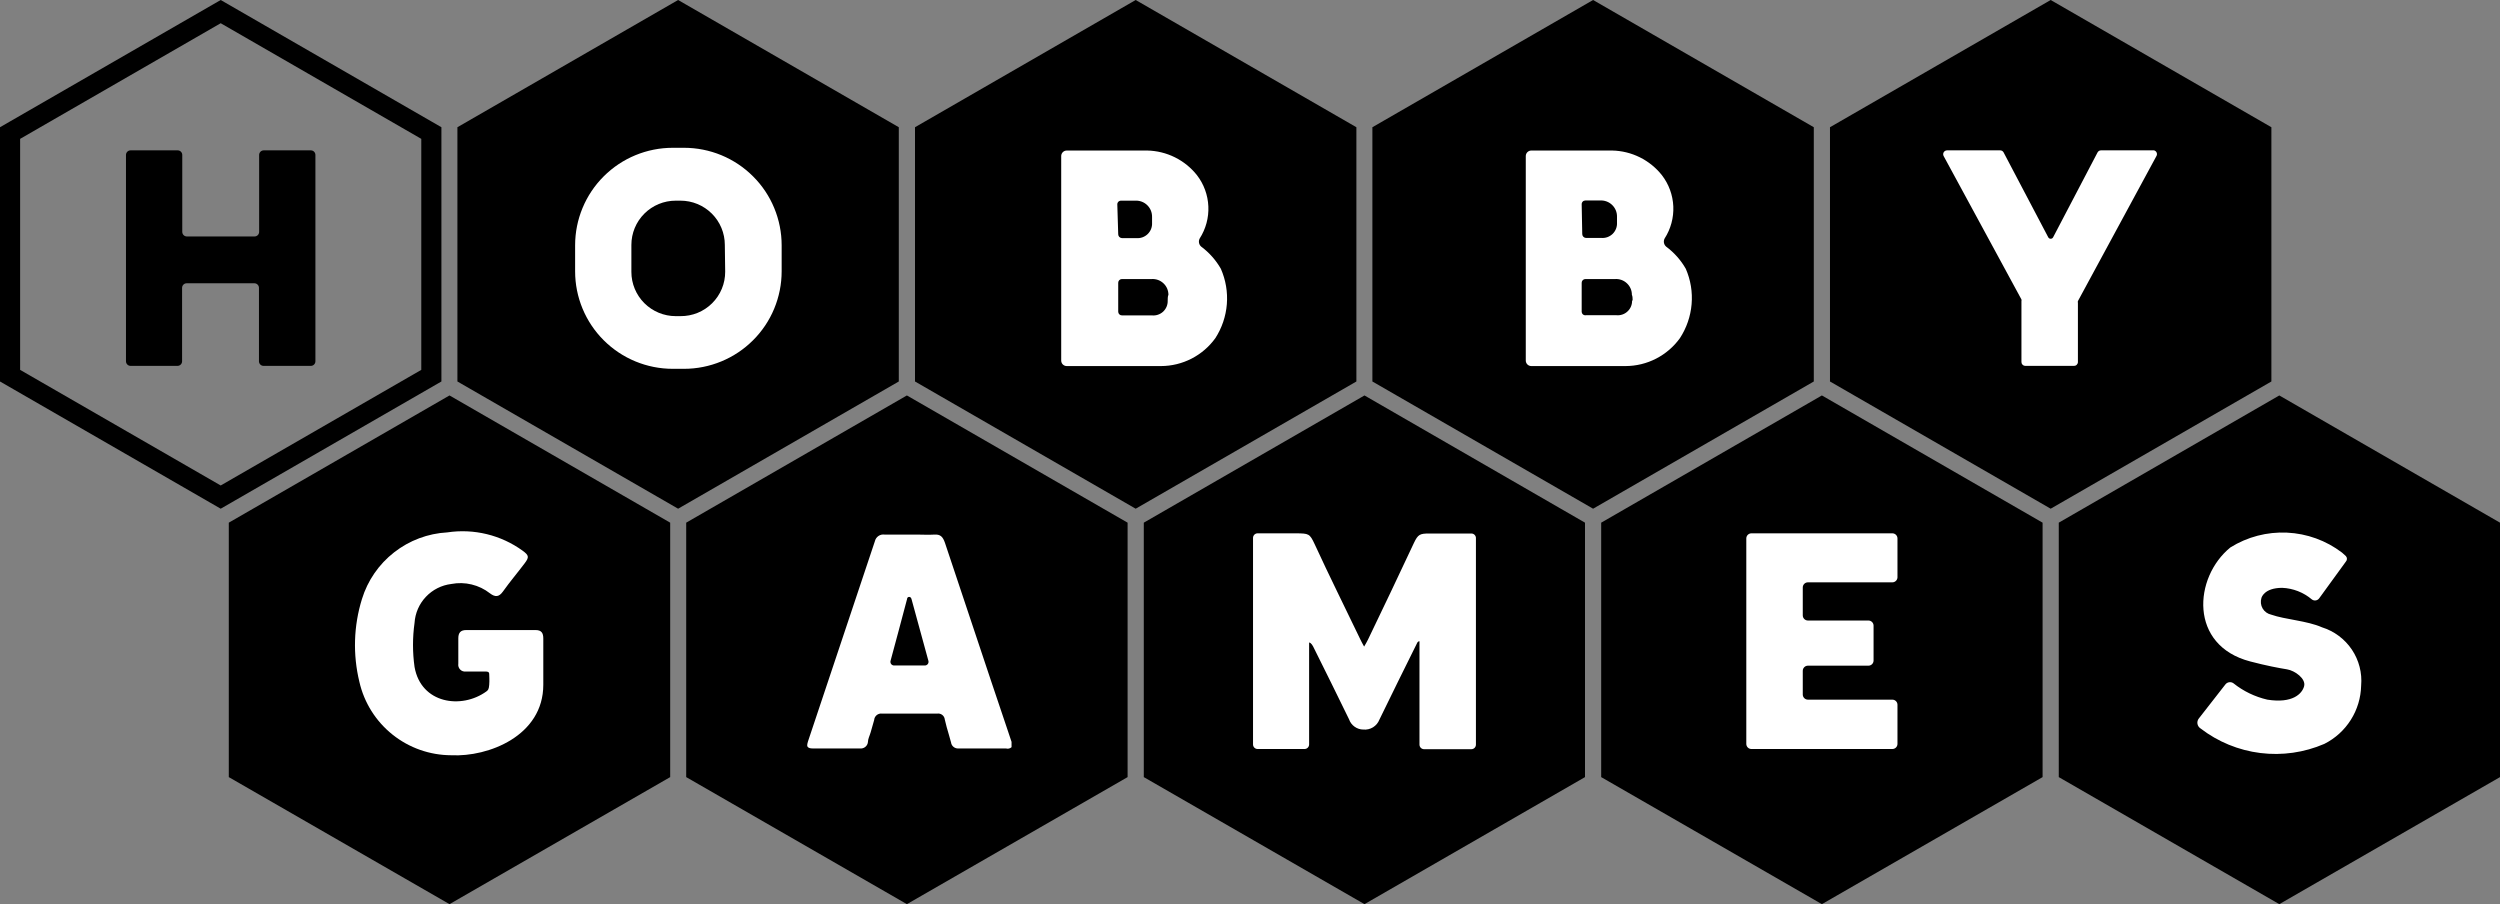
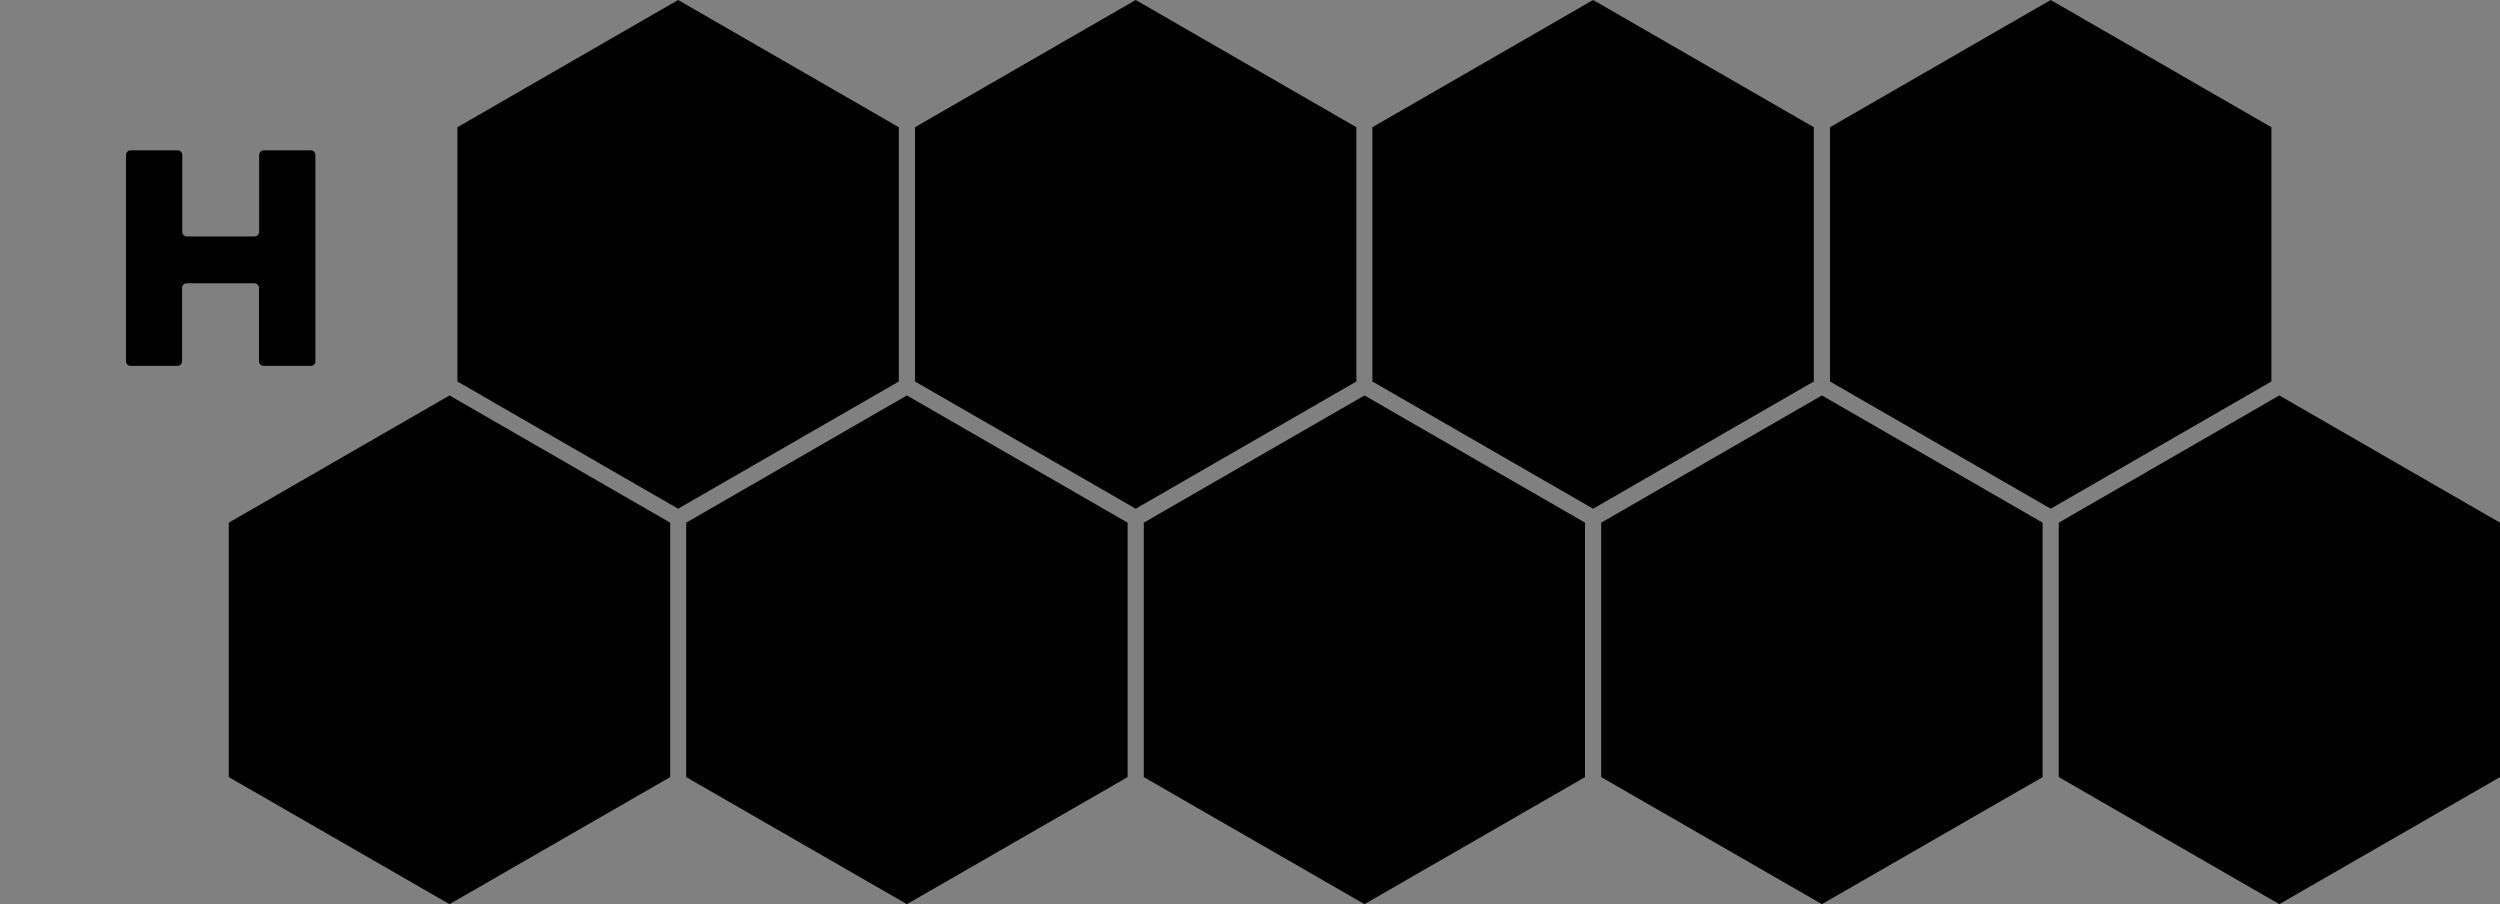
<svg xmlns="http://www.w3.org/2000/svg" viewBox="0 0 124.227 44.928" fill="none">
  <rect x="0" y="0" width="124.227" height="44.928" fill="#808080" stroke="none" />
-   <path fill-rule="evenodd" clip-rule="evenodd" d="M1 18.379L10.967 24.124L20.934 18.379V6.9L10.967 1.154L1 6.9V18.379ZM10.967 0L21.934 6.322V18.956L10.967 25.278L0 18.956V6.322L10.967 0Z" fill="black" />
  <path d="M112.867 18.956V6.322L101.9 0L90.933 6.322V18.956L101.9 25.278L112.867 18.956ZM90.129 18.956V6.322L79.162 0L68.195 6.322V18.956L79.162 25.278L90.129 18.956ZM67.4 18.956V6.322L56.433 0L45.467 6.322V18.956L56.433 25.278L67.4 18.956ZM22.729 6.322V18.956L33.696 25.278L44.662 18.956V6.322L33.696 0L22.729 6.322ZM124.227 38.615V25.972L113.26 19.65L102.302 25.972V38.615L113.26 44.928L124.227 38.615ZM101.498 38.615V25.972L90.531 19.65L79.564 25.972V38.615L90.531 44.928L101.498 38.615ZM78.76 38.615V25.972L67.802 19.65L56.836 25.972V38.615L67.802 44.928L78.76 38.615ZM34.098 25.972V38.615L45.064 44.928L56.031 38.615V25.972L45.064 19.65L34.098 25.972ZM11.369 25.972V38.615L22.336 44.928L33.302 38.615V25.972L22.336 19.65L11.369 25.972ZM12.877 7.699V11.522C12.877 11.582 12.853 11.64 12.81 11.683C12.767 11.726 12.709 11.75 12.648 11.75H9.285C9.225 11.75 9.167 11.726 9.124 11.683C9.081 11.64 9.057 11.582 9.057 11.522V7.699C9.057 7.639 9.033 7.581 8.99 7.538C8.947 7.495 8.889 7.471 8.828 7.471H6.489C6.428 7.471 6.37 7.495 6.327 7.538C6.284 7.581 6.26 7.639 6.26 7.699V17.953C6.26 18.013 6.284 18.071 6.327 18.114C6.37 18.157 6.428 18.181 6.489 18.181H8.819C8.88 18.181 8.938 18.157 8.981 18.114C9.024 18.071 9.048 18.013 9.048 17.953V14.304C9.048 14.243 9.072 14.185 9.115 14.143C9.157 14.1 9.216 14.076 9.276 14.076H12.639C12.7 14.076 12.758 14.1 12.801 14.143C12.844 14.185 12.868 14.243 12.868 14.304V17.953C12.868 18.013 12.892 18.071 12.935 18.114C12.978 18.157 13.036 18.181 13.096 18.181H15.445C15.506 18.181 15.564 18.157 15.607 18.114C15.649 18.071 15.673 18.013 15.673 17.953V7.699C15.673 7.639 15.649 7.581 15.607 7.538C15.564 7.495 15.506 7.471 15.445 7.471H13.115C13.084 7.47 13.053 7.475 13.024 7.486C12.995 7.497 12.969 7.513 12.947 7.535C12.925 7.556 12.907 7.582 12.895 7.61C12.883 7.638 12.877 7.669 12.877 7.699Z" fill="black" />
-   <path d="M33.988 7.344H33.43C32.143 7.344 30.909 7.854 29.999 8.763C29.089 9.671 28.578 10.903 28.578 12.188V13.483C28.578 14.768 29.089 16 29.999 16.908C30.909 17.817 32.143 18.327 33.43 18.327H33.988C34.625 18.327 35.256 18.202 35.845 17.958C36.434 17.715 36.969 17.358 37.419 16.908C37.87 16.459 38.228 15.925 38.471 15.337C38.715 14.749 38.841 14.119 38.841 13.483V12.188C38.841 11.552 38.715 10.922 38.471 10.334C38.228 9.746 37.87 9.212 37.419 8.763C36.969 8.313 36.434 7.956 35.845 7.712C35.256 7.469 34.625 7.344 33.988 7.344ZM36.035 13.501C36.036 13.792 35.98 14.081 35.868 14.35C35.757 14.619 35.593 14.863 35.387 15.068C35.18 15.274 34.935 15.436 34.665 15.546C34.395 15.656 34.106 15.711 33.814 15.709H33.577C32.993 15.709 32.432 15.477 32.019 15.065C31.606 14.653 31.374 14.094 31.374 13.511V12.17C31.374 11.586 31.606 11.027 32.019 10.615C32.432 10.203 32.993 9.971 33.577 9.971H33.814C34.399 9.971 34.959 10.203 35.372 10.615C35.785 11.027 36.017 11.586 36.017 12.17L36.035 13.501ZM107.036 7.471H104.404C104.369 7.471 104.334 7.479 104.303 7.497C104.272 7.515 104.247 7.541 104.23 7.572L102.019 11.795C102.007 11.816 101.989 11.834 101.969 11.846C101.948 11.858 101.924 11.864 101.9 11.864C101.876 11.864 101.852 11.858 101.831 11.846C101.811 11.834 101.793 11.816 101.781 11.795L99.56 7.572C99.543 7.541 99.518 7.515 99.488 7.497C99.457 7.479 99.422 7.471 99.387 7.471H96.755C96.721 7.471 96.688 7.479 96.658 7.495C96.629 7.511 96.604 7.534 96.586 7.563C96.569 7.592 96.559 7.624 96.558 7.658C96.557 7.691 96.565 7.725 96.581 7.754L100.447 14.879C100.454 14.909 100.454 14.94 100.447 14.97V17.99C100.447 18.015 100.452 18.04 100.461 18.063C100.471 18.086 100.485 18.107 100.503 18.125C100.521 18.143 100.542 18.157 100.565 18.167C100.589 18.176 100.614 18.181 100.639 18.181H103.061C103.086 18.181 103.111 18.176 103.134 18.167C103.157 18.157 103.179 18.143 103.196 18.125C103.214 18.107 103.228 18.086 103.238 18.063C103.248 18.04 103.253 18.015 103.253 17.99V15.052C103.245 15.022 103.245 14.991 103.253 14.961L107.155 7.754C107.17 7.729 107.179 7.7 107.181 7.67C107.183 7.64 107.178 7.611 107.166 7.583C107.155 7.556 107.137 7.531 107.114 7.512C107.092 7.493 107.065 7.479 107.036 7.471ZM94.287 28.699V26.756C94.287 26.688 94.26 26.623 94.212 26.575C94.164 26.528 94.099 26.501 94.031 26.501H87.031C86.963 26.501 86.898 26.528 86.85 26.575C86.802 26.623 86.775 26.688 86.775 26.756V36.964C86.775 37.032 86.802 37.097 86.85 37.145C86.898 37.193 86.963 37.219 87.031 37.219H94.031C94.099 37.219 94.164 37.193 94.212 37.145C94.26 37.097 94.287 37.032 94.287 36.964V35.021C94.287 34.988 94.28 34.954 94.268 34.923C94.255 34.892 94.236 34.864 94.212 34.84C94.188 34.817 94.16 34.798 94.129 34.785C94.098 34.772 94.065 34.766 94.031 34.766H89.836C89.769 34.766 89.704 34.739 89.656 34.691C89.608 34.643 89.581 34.578 89.581 34.51V33.333C89.581 33.266 89.608 33.201 89.656 33.153C89.704 33.105 89.769 33.078 89.836 33.078H92.843C92.911 33.078 92.976 33.051 93.024 33.003C93.072 32.955 93.099 32.89 93.099 32.823V31.089C93.099 31.022 93.072 30.957 93.024 30.909C92.976 30.861 92.911 30.834 92.843 30.834H89.836C89.769 30.834 89.704 30.807 89.656 30.759C89.608 30.711 89.581 30.646 89.581 30.578V29.192C89.581 29.124 89.608 29.059 89.656 29.011C89.704 28.963 89.769 28.937 89.836 28.937H94.031C94.096 28.937 94.158 28.912 94.206 28.868C94.253 28.824 94.282 28.764 94.287 28.699ZM109.266 35.696L110.582 34.009C110.629 33.949 110.697 33.91 110.772 33.9C110.847 33.89 110.923 33.909 110.984 33.954C111.476 34.347 112.051 34.624 112.666 34.766C113.918 34.966 114.393 34.474 114.493 34.1C114.594 33.726 114.036 33.324 113.644 33.26C113.251 33.197 112.611 33.078 111.816 32.868C108.763 32.074 109.001 28.69 110.829 27.203C111.67 26.678 112.651 26.421 113.642 26.467C114.633 26.512 115.587 26.858 116.376 27.459L116.568 27.632C116.603 27.669 116.622 27.718 116.622 27.769C116.622 27.82 116.603 27.868 116.568 27.906L115.243 29.73C115.223 29.758 115.198 29.782 115.168 29.8C115.139 29.818 115.106 29.83 115.072 29.835C115.038 29.841 115.003 29.839 114.969 29.83C114.936 29.821 114.905 29.806 114.877 29.785C114.464 29.436 113.947 29.234 113.406 29.21C112.492 29.21 112.373 29.712 112.373 29.712C112.346 29.798 112.337 29.889 112.347 29.979C112.357 30.069 112.385 30.156 112.431 30.234C112.477 30.313 112.538 30.38 112.612 30.433C112.685 30.486 112.769 30.523 112.857 30.542C113.552 30.788 114.64 30.843 115.38 31.171C115.987 31.361 116.512 31.752 116.866 32.279C117.22 32.807 117.383 33.44 117.327 34.072C117.313 34.674 117.136 35.262 116.814 35.771C116.492 36.281 116.038 36.693 115.499 36.964C114.498 37.396 113.4 37.553 112.319 37.418C111.237 37.283 110.211 36.862 109.348 36.198C109.307 36.172 109.272 36.139 109.245 36.098C109.219 36.058 109.201 36.013 109.193 35.966C109.185 35.918 109.188 35.869 109.2 35.823C109.213 35.777 109.235 35.733 109.266 35.696Z" fill="white" />
-   <path d="M26.997 34.026C26.997 36.572 24.255 37.621 22.427 37.529C21.364 37.527 20.334 37.165 19.504 36.502C18.674 35.839 18.093 34.915 17.858 33.881C17.528 32.523 17.572 31.101 17.986 29.766C18.268 28.848 18.826 28.038 19.585 27.446C20.343 26.853 21.265 26.508 22.226 26.455C23.547 26.256 24.893 26.583 25.973 27.367C26.284 27.595 26.302 27.686 26.074 27.987C25.717 28.462 25.342 28.9 24.986 29.401C24.794 29.666 24.611 29.684 24.346 29.483C24.079 29.273 23.769 29.123 23.437 29.043C23.106 28.962 22.762 28.954 22.427 29.018C21.944 29.077 21.497 29.302 21.163 29.656C20.829 30.009 20.63 30.468 20.599 30.952C20.497 31.679 20.497 32.415 20.599 33.141C20.919 34.966 22.93 35.258 24.173 34.355C24.255 34.291 24.291 34.255 24.31 34.026C24.328 33.798 24.31 33.579 24.31 33.516C24.31 33.452 24.31 33.379 24.164 33.37H23.149C23.097 33.376 23.044 33.37 22.994 33.352C22.944 33.335 22.899 33.306 22.863 33.267C22.826 33.229 22.799 33.183 22.784 33.133C22.769 33.083 22.765 33.029 22.774 32.977V31.719C22.774 31.445 22.884 31.308 23.167 31.308H26.613C26.905 31.308 26.997 31.454 26.997 31.728V34.026Z" fill="white" />
-   <path d="M40.148 36.846C40.102 37.001 40.093 37.083 40.148 37.128C40.202 37.174 40.266 37.192 40.413 37.192H42.734C42.827 37.202 42.921 37.175 42.994 37.117C43.068 37.06 43.116 36.975 43.127 36.882C43.127 36.718 43.218 36.554 43.264 36.389C43.31 36.225 43.383 35.979 43.438 35.778C43.441 35.731 43.454 35.685 43.476 35.643C43.498 35.601 43.528 35.564 43.565 35.534C43.602 35.504 43.644 35.482 43.69 35.469C43.736 35.456 43.783 35.453 43.831 35.459H46.572C46.616 35.453 46.661 35.455 46.704 35.466C46.747 35.478 46.787 35.498 46.822 35.525C46.857 35.552 46.886 35.586 46.908 35.625C46.929 35.664 46.943 35.707 46.947 35.751C47.002 36.006 47.075 36.252 47.148 36.499L47.258 36.891C47.269 36.978 47.313 37.058 47.381 37.113C47.449 37.169 47.536 37.197 47.623 37.192H49.99C50.038 37.206 50.088 37.208 50.136 37.196C50.184 37.185 50.228 37.162 50.265 37.128V36.864L50.045 36.207L49.259 33.872L46.956 26.975C46.847 26.656 46.719 26.546 46.426 26.564C46.134 26.583 45.86 26.564 45.594 26.564H43.959C43.851 26.548 43.741 26.572 43.652 26.633C43.562 26.694 43.498 26.787 43.474 26.893L40.148 36.846ZM45.073 29.766C45.073 29.639 45.256 29.611 45.293 29.766L46.134 32.841C46.141 32.867 46.141 32.895 46.136 32.922C46.131 32.949 46.119 32.975 46.102 32.997C46.086 33.019 46.064 33.037 46.039 33.049C46.015 33.062 45.988 33.068 45.96 33.069H44.425C44.397 33.068 44.37 33.062 44.345 33.049C44.321 33.037 44.299 33.019 44.282 32.997C44.266 32.975 44.254 32.949 44.249 32.922C44.243 32.895 44.244 32.867 44.251 32.841C44.251 32.841 45.046 29.894 45.073 29.766ZM60.665 13.355C60.42 12.928 60.091 12.555 59.696 12.261C59.636 12.212 59.596 12.145 59.581 12.07C59.566 11.995 59.578 11.917 59.614 11.85C59.918 11.375 60.069 10.818 60.044 10.255C60.02 9.691 59.821 9.149 59.477 8.703C59.181 8.33 58.806 8.028 58.38 7.816C57.953 7.605 57.485 7.49 57.009 7.48H53.006C52.97 7.48 52.935 7.488 52.901 7.501C52.868 7.515 52.838 7.535 52.812 7.561C52.787 7.586 52.767 7.616 52.753 7.649C52.739 7.683 52.732 7.718 52.732 7.754V17.916C52.732 17.989 52.761 18.059 52.812 18.11C52.864 18.161 52.934 18.19 53.006 18.19H57.695C58.222 18.188 58.741 18.061 59.21 17.82C59.678 17.579 60.083 17.231 60.391 16.804C60.719 16.296 60.915 15.716 60.963 15.114C61.011 14.512 60.908 13.908 60.665 13.355ZM55.52 10.162C55.518 10.138 55.522 10.113 55.531 10.09C55.539 10.067 55.553 10.045 55.57 10.027C55.587 10.01 55.607 9.995 55.63 9.986C55.653 9.976 55.677 9.971 55.702 9.971H56.406C56.516 9.965 56.626 9.981 56.729 10.019C56.832 10.057 56.926 10.116 57.005 10.193C57.084 10.269 57.146 10.361 57.188 10.462C57.229 10.564 57.249 10.673 57.247 10.783V11.075C57.252 11.178 57.236 11.281 57.198 11.378C57.16 11.474 57.102 11.561 57.027 11.633C56.953 11.704 56.864 11.759 56.766 11.794C56.668 11.828 56.564 11.841 56.461 11.832H55.748C55.699 11.829 55.652 11.808 55.618 11.773C55.584 11.737 55.565 11.69 55.565 11.64L55.52 10.162ZM58.024 14.943C58.027 15.044 58.008 15.145 57.969 15.239C57.93 15.332 57.871 15.416 57.797 15.486C57.722 15.555 57.634 15.607 57.537 15.639C57.441 15.672 57.339 15.683 57.238 15.672H55.748C55.699 15.672 55.653 15.653 55.619 15.619C55.585 15.585 55.565 15.538 55.565 15.49V14.049C55.565 14 55.585 13.954 55.619 13.92C55.653 13.885 55.699 13.866 55.748 13.866H57.219C57.327 13.859 57.435 13.873 57.537 13.909C57.639 13.945 57.732 14.002 57.811 14.076C57.89 14.149 57.953 14.238 57.996 14.337C58.038 14.436 58.06 14.543 58.06 14.651C58.024 14.705 58.024 14.888 58.024 14.933V14.943ZM83.768 13.355C83.524 12.928 83.194 12.555 82.799 12.261C82.74 12.212 82.699 12.145 82.684 12.07C82.669 11.995 82.681 11.917 82.717 11.85C83.022 11.375 83.172 10.818 83.148 10.255C83.123 9.691 82.925 9.149 82.58 8.703C82.284 8.33 81.91 8.028 81.483 7.816C81.057 7.605 80.589 7.49 80.113 7.48H76.091C76.019 7.48 75.949 7.509 75.897 7.561C75.846 7.612 75.817 7.682 75.817 7.754V17.916C75.817 17.989 75.846 18.059 75.897 18.11C75.949 18.161 76.019 18.19 76.091 18.19H80.78C81.307 18.188 81.826 18.061 82.295 17.82C82.763 17.579 83.168 17.231 83.476 16.804C83.806 16.298 84.006 15.718 84.057 15.116C84.109 14.514 84.009 13.909 83.768 13.355ZM78.595 10.153C78.594 10.129 78.598 10.104 78.607 10.081C78.615 10.058 78.629 10.036 78.646 10.018C78.663 10 78.683 9.986 78.706 9.976C78.729 9.967 78.753 9.962 78.778 9.962H79.509C79.619 9.955 79.729 9.972 79.832 10.01C79.935 10.048 80.029 10.107 80.108 10.184C80.187 10.26 80.249 10.352 80.291 10.453C80.333 10.555 80.353 10.664 80.35 10.774V11.066C80.356 11.169 80.339 11.272 80.301 11.368C80.263 11.465 80.205 11.552 80.131 11.624C80.056 11.695 79.967 11.75 79.869 11.785C79.771 11.819 79.667 11.832 79.564 11.823H78.806C78.756 11.82 78.71 11.799 78.676 11.763C78.642 11.728 78.623 11.68 78.623 11.631L78.595 10.153ZM81.099 14.933C81.103 15.035 81.084 15.136 81.045 15.229C81.006 15.323 80.947 15.407 80.872 15.476C80.798 15.546 80.71 15.598 80.613 15.63C80.517 15.662 80.415 15.674 80.314 15.663H78.815C78.79 15.668 78.765 15.669 78.74 15.663C78.715 15.658 78.692 15.648 78.671 15.634C78.65 15.619 78.633 15.6 78.62 15.579C78.607 15.557 78.599 15.533 78.595 15.508V14.049C78.595 14 78.615 13.954 78.649 13.92C78.683 13.885 78.73 13.866 78.778 13.866H80.25C80.357 13.859 80.466 13.873 80.567 13.909C80.669 13.945 80.762 14.002 80.841 14.076C80.92 14.149 80.983 14.238 81.026 14.337C81.069 14.436 81.091 14.543 81.09 14.651C81.127 14.705 81.127 14.888 81.127 14.933H81.099ZM73.112 26.51H71.028C70.553 26.51 70.462 26.555 70.261 26.975C69.53 28.544 68.725 30.223 67.976 31.783C67.921 31.892 67.866 31.992 67.784 32.129C67.711 31.992 67.656 31.901 67.61 31.801C66.879 30.277 66.029 28.571 65.326 27.039C65.079 26.51 65.033 26.51 64.412 26.501H62.492C62.432 26.501 62.374 26.525 62.331 26.567C62.288 26.61 62.264 26.668 62.264 26.729V36.991C62.264 37.052 62.288 37.11 62.331 37.153C62.374 37.195 62.432 37.219 62.492 37.219H64.823C64.884 37.219 64.942 37.195 64.984 37.153C65.027 37.11 65.051 37.052 65.051 36.991V31.928C65.152 31.928 65.243 32.102 65.289 32.202C65.874 33.379 66.459 34.556 67.035 35.742C67.086 35.89 67.182 36.019 67.31 36.11C67.437 36.202 67.59 36.252 67.747 36.252C67.916 36.268 68.084 36.228 68.228 36.139C68.371 36.05 68.482 35.917 68.543 35.76C69.164 34.473 69.804 33.196 70.434 31.919C70.445 31.902 70.46 31.889 70.477 31.879C70.495 31.869 70.515 31.864 70.535 31.864V37.001C70.535 37.061 70.559 37.119 70.602 37.162C70.645 37.204 70.703 37.228 70.763 37.228H73.112C73.173 37.228 73.231 37.204 73.274 37.162C73.316 37.119 73.34 37.061 73.34 37.001V26.747C73.342 26.716 73.337 26.686 73.326 26.657C73.315 26.628 73.298 26.602 73.277 26.58C73.256 26.557 73.23 26.54 73.202 26.528C73.173 26.516 73.143 26.51 73.112 26.51Z" fill="white" />
</svg>